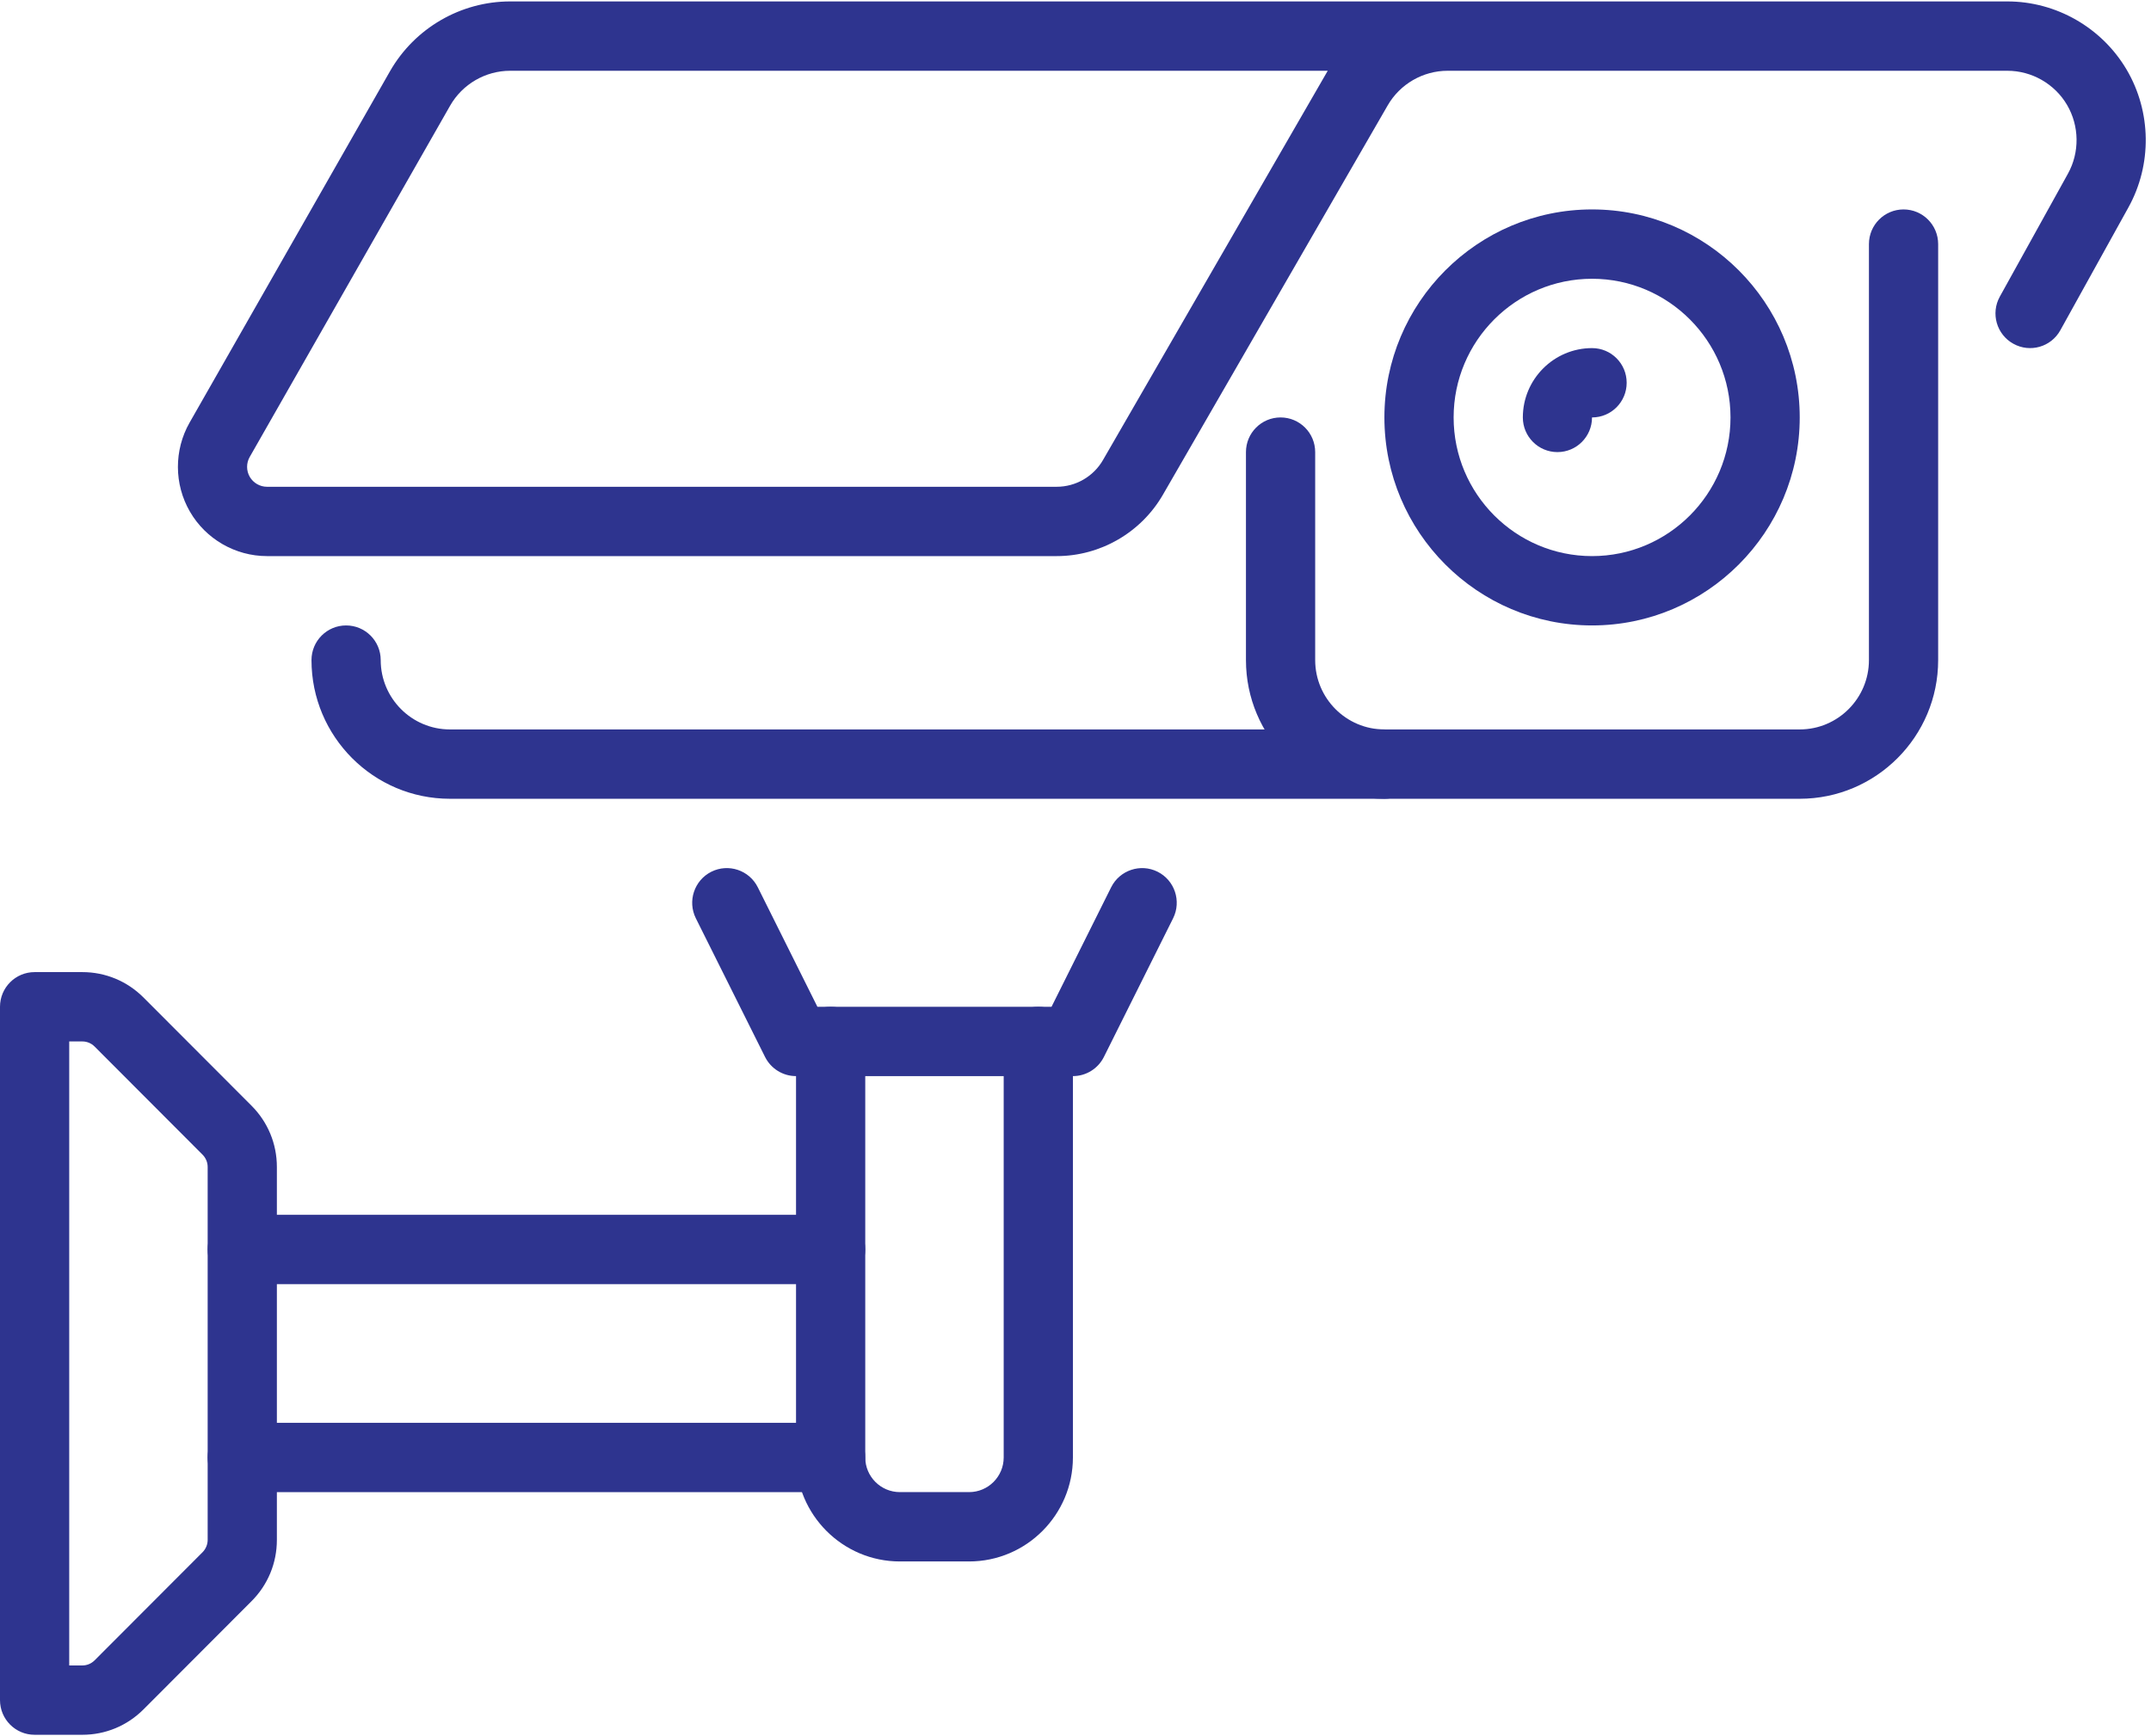
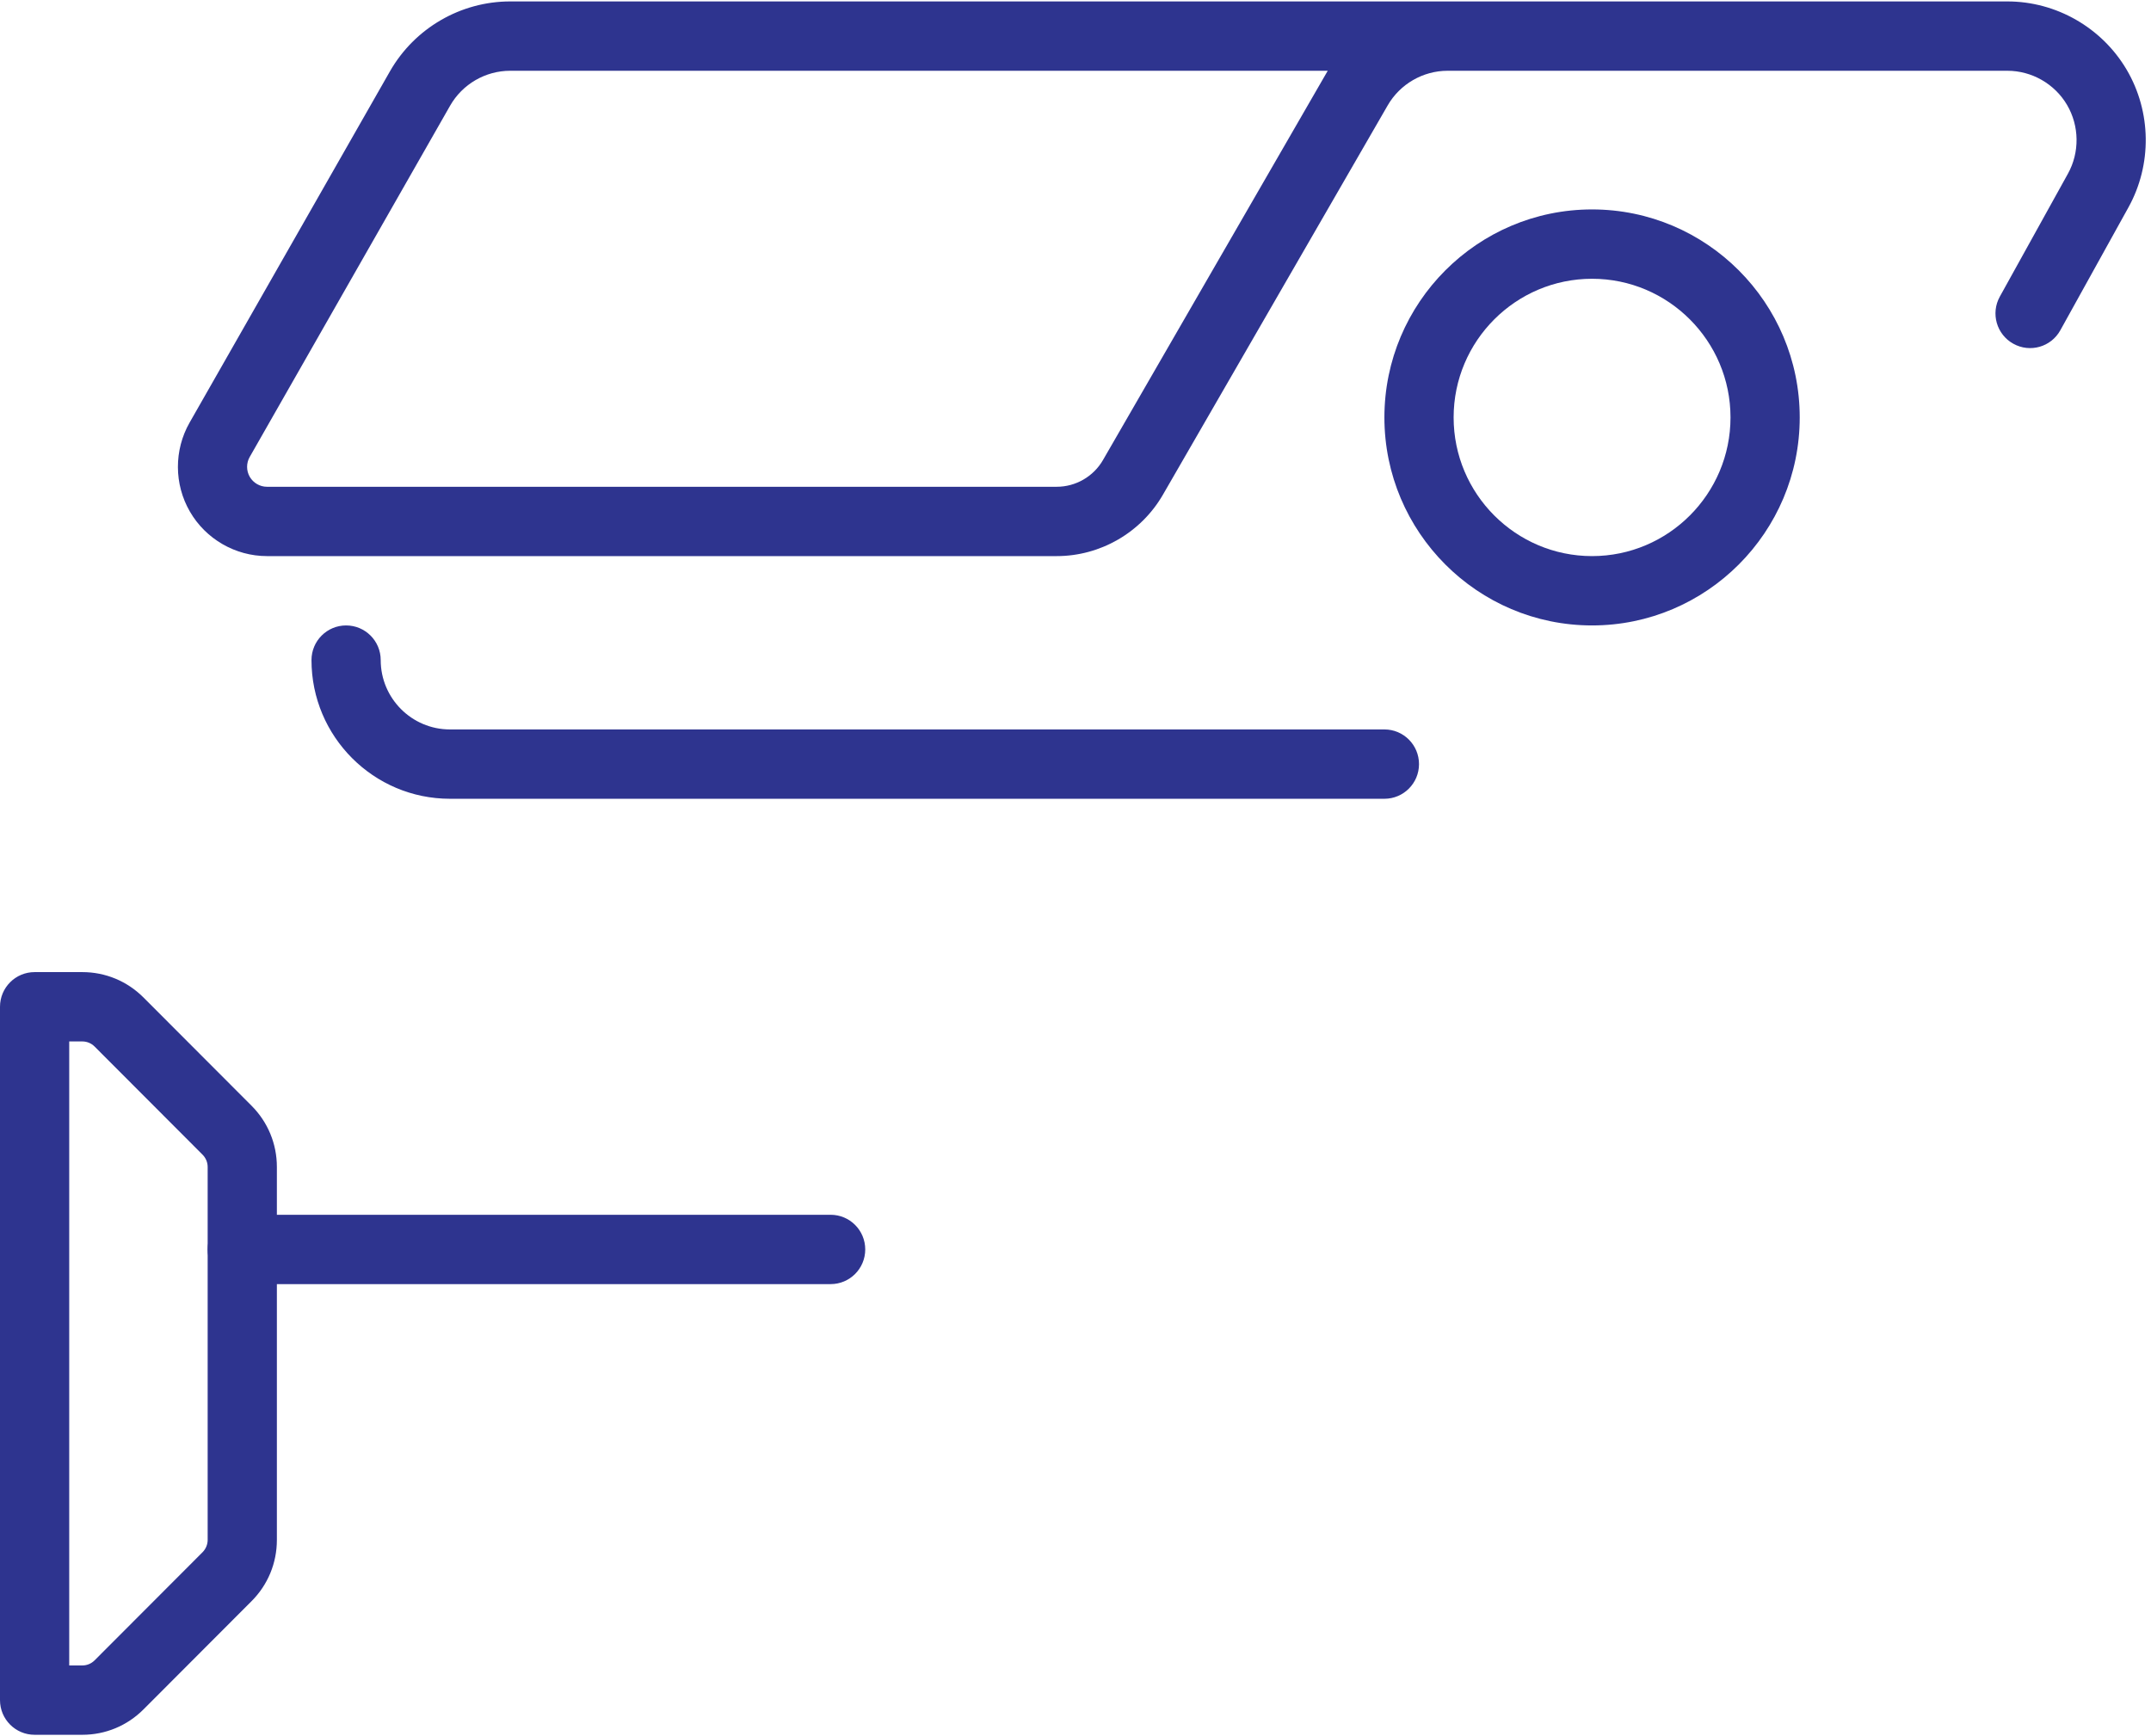
<svg xmlns="http://www.w3.org/2000/svg" width="358" height="289" viewBox="0 0 358 289" fill="none">
  <path d="M264.974 46.404C252.272 46.404 241.933 56.755 241.933 69.487C241.933 82.219 252.272 92.57 264.974 92.57C277.675 92.57 288.015 82.219 288.015 69.487C288.015 56.755 277.675 46.404 264.974 46.404ZM264.974 104.111C245.914 104.111 230.412 88.581 230.412 69.487C230.412 50.393 245.914 34.862 264.974 34.862C284.033 34.862 299.536 50.393 299.536 69.487C299.536 88.581 284.033 104.111 264.974 104.111Z" fill="#2E348F" />
-   <path d="M259.213 75.258C256.031 75.258 253.453 72.675 253.453 69.487C253.453 63.125 258.623 57.946 264.974 57.946C268.156 57.946 270.734 60.528 270.734 63.716C270.734 66.905 268.156 69.487 264.974 69.487C264.967 69.487 264.967 69.487 264.967 69.487C264.967 72.675 262.389 75.258 259.213 75.258Z" fill="#2E348F" />
-   <path d="M299.535 132.965H230.411C217.71 132.965 207.37 122.614 207.37 109.882V75.257C207.37 72.069 209.948 69.487 213.13 69.487C216.313 69.487 218.891 72.069 218.891 75.257V109.882C218.891 116.244 224.061 121.423 230.411 121.423H299.535C305.885 121.423 311.055 116.244 311.055 109.882V40.633C311.055 37.444 313.633 34.862 316.816 34.862C319.998 34.862 322.576 37.444 322.576 40.633V109.882C322.576 122.614 312.236 132.965 299.535 132.965Z" fill="#2E348F" />
  <path d="M230.412 132.965H74.884C62.175 132.965 51.843 122.614 51.843 109.882C51.843 106.693 54.42 104.111 57.603 104.111C60.786 104.111 63.363 106.693 63.363 109.882C63.363 116.244 68.533 121.423 74.884 121.423H230.412C233.594 121.423 236.172 124.006 236.172 127.194C236.172 130.382 233.594 132.965 230.412 132.965Z" fill="#2E348F" />
  <path d="M84.915 11.78C80.789 11.78 76.958 14.009 74.913 17.594L41.561 76.066C40.978 77.083 40.978 78.353 41.569 79.377C42.166 80.394 43.261 81.029 44.434 81.029H175.877C179.038 81.029 181.99 79.326 183.574 76.578L220.98 11.78H84.915ZM175.877 92.57H44.434C39.171 92.57 34.253 89.736 31.61 85.169C28.961 80.603 28.946 74.919 31.56 70.338L64.905 11.866C69.002 4.696 76.663 0.238 84.915 0.238H334.098C342.22 0.238 349.83 4.595 353.956 11.614C358.075 18.625 358.19 27.404 354.244 34.524L342.911 54.974C341.37 57.766 337.863 58.768 335.084 57.217C332.297 55.674 331.297 52.161 332.838 49.376L344.171 28.919C346.144 25.363 346.086 20.977 344.027 17.464C341.968 13.958 338.159 11.78 334.098 11.78H240.932C236.835 11.78 233.012 13.987 230.96 17.543L193.547 82.356C189.91 88.653 183.142 92.57 175.877 92.57" fill="#2E348F" />
-   <path d="M178.569 179.131H132.487C130.305 179.131 128.311 177.897 127.332 175.943L115.811 152.86C114.393 150.01 115.545 146.541 118.389 145.112C121.24 143.691 124.696 144.845 126.122 147.695L136.044 167.589H175.012L184.935 147.695C186.36 144.845 189.824 143.691 192.668 145.112C195.512 146.541 196.664 150.01 195.245 152.86L183.725 175.943C182.746 177.897 180.751 179.131 178.569 179.131" fill="#2E348F" />
-   <path d="M161.289 259.922H149.768C140.242 259.922 132.487 252.153 132.487 242.61V173.361C132.487 170.172 135.065 167.59 138.248 167.59C141.43 167.59 144.008 170.172 144.008 173.361V242.61C144.008 245.791 146.593 248.38 149.768 248.38H161.289C164.464 248.38 167.049 245.791 167.049 242.61V173.361C167.049 170.172 169.627 167.59 172.809 167.59C175.992 167.59 178.57 170.172 178.57 173.361V242.61C178.57 252.153 170.815 259.922 161.289 259.922Z" fill="#2E348F" />
-   <path d="M138.246 248.381H40.321C37.138 248.381 34.56 245.798 34.56 242.61C34.56 239.422 37.138 236.839 40.321 236.839H138.246C141.428 236.839 144.006 239.422 144.006 242.61C144.006 245.798 141.428 248.381 138.246 248.381Z" fill="#2E348F" />
  <path d="M138.246 213.756H40.321C37.138 213.756 34.56 211.173 34.56 207.985C34.56 204.797 37.138 202.214 40.321 202.214H138.246C141.428 202.214 144.006 204.797 144.006 207.985C144.006 211.173 141.428 213.756 138.246 213.756Z" fill="#2E348F" />
  <path d="M11.521 277.234H13.702C14.473 277.234 15.193 276.931 15.74 276.39L33.719 258.378C34.252 257.837 34.562 257.094 34.562 256.337V194.258C34.562 193.486 34.259 192.765 33.719 192.216L15.74 174.204C15.193 173.663 14.473 173.36 13.702 173.36H11.521V277.234ZM13.702 288.775H5.76C2.578 288.775 0 286.193 0 283.005V167.59C0 164.401 2.578 161.819 5.76 161.819H13.702C17.547 161.819 21.162 163.319 23.884 166.046L41.863 184.058C44.585 186.785 46.082 190.406 46.082 194.258V256.337C46.082 260.189 44.585 263.817 41.863 266.536L23.884 284.548C21.162 287.275 17.547 288.775 13.702 288.775Z" fill="#2E348F" />
</svg>